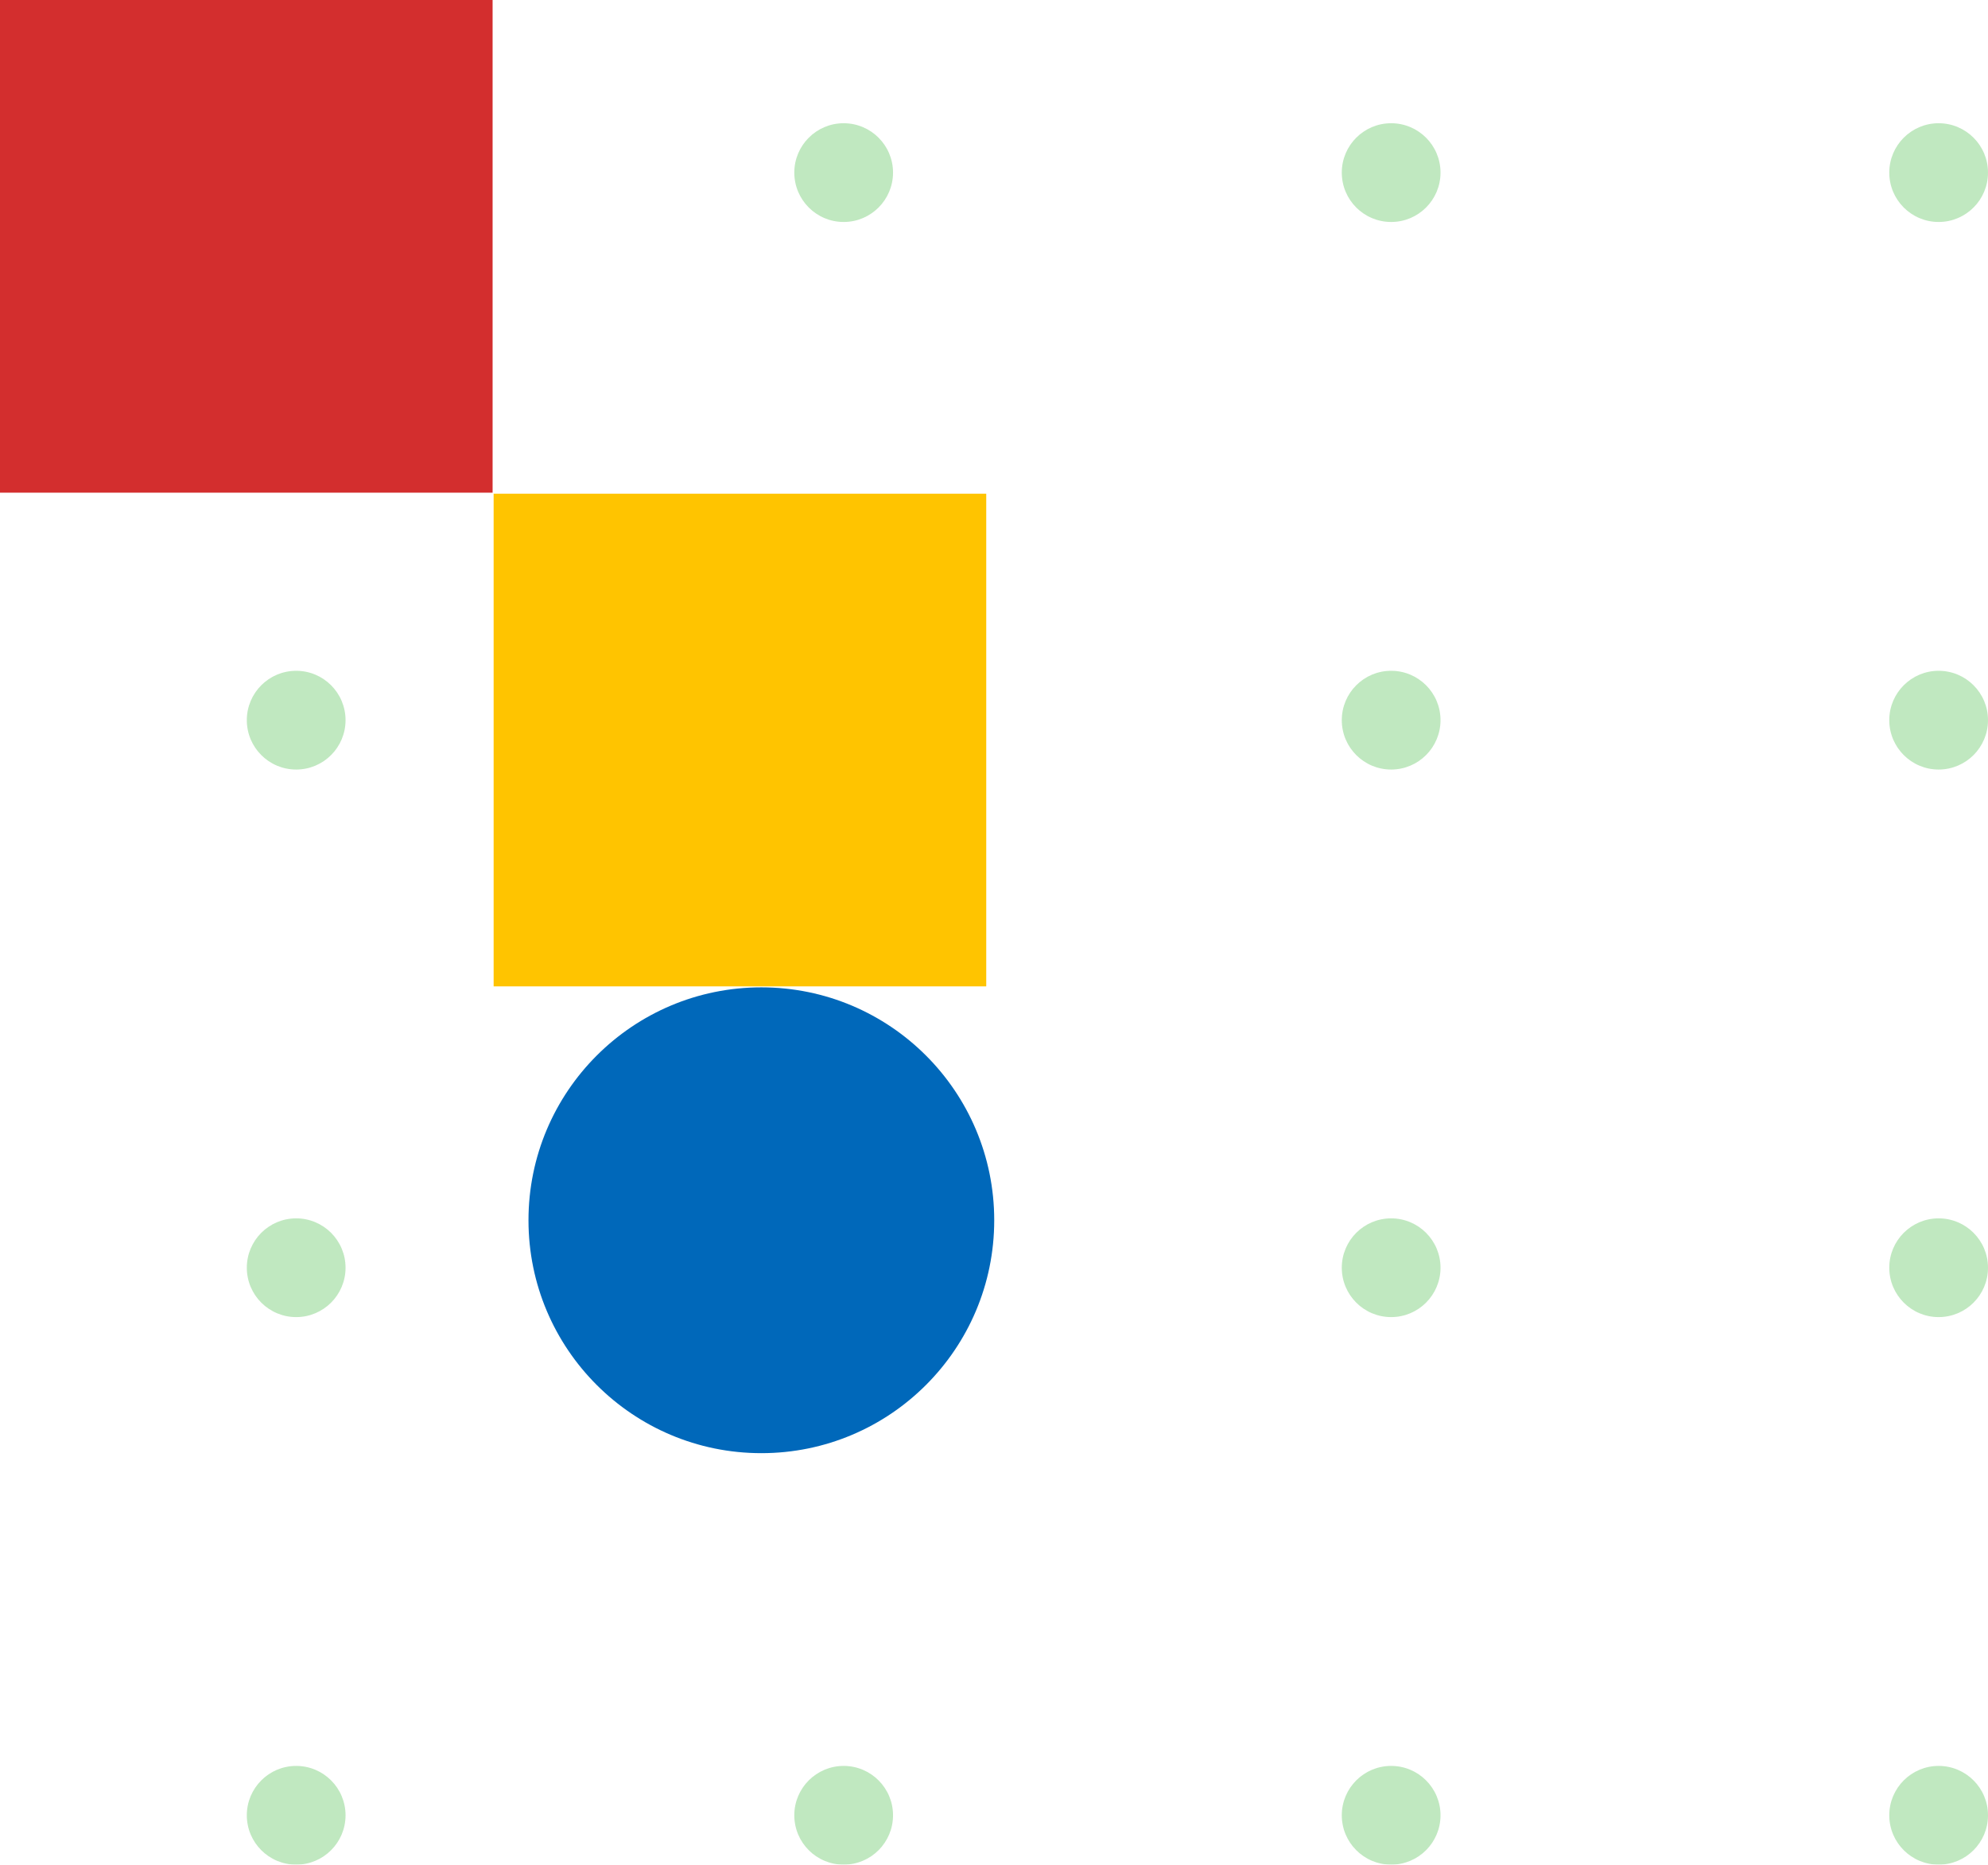
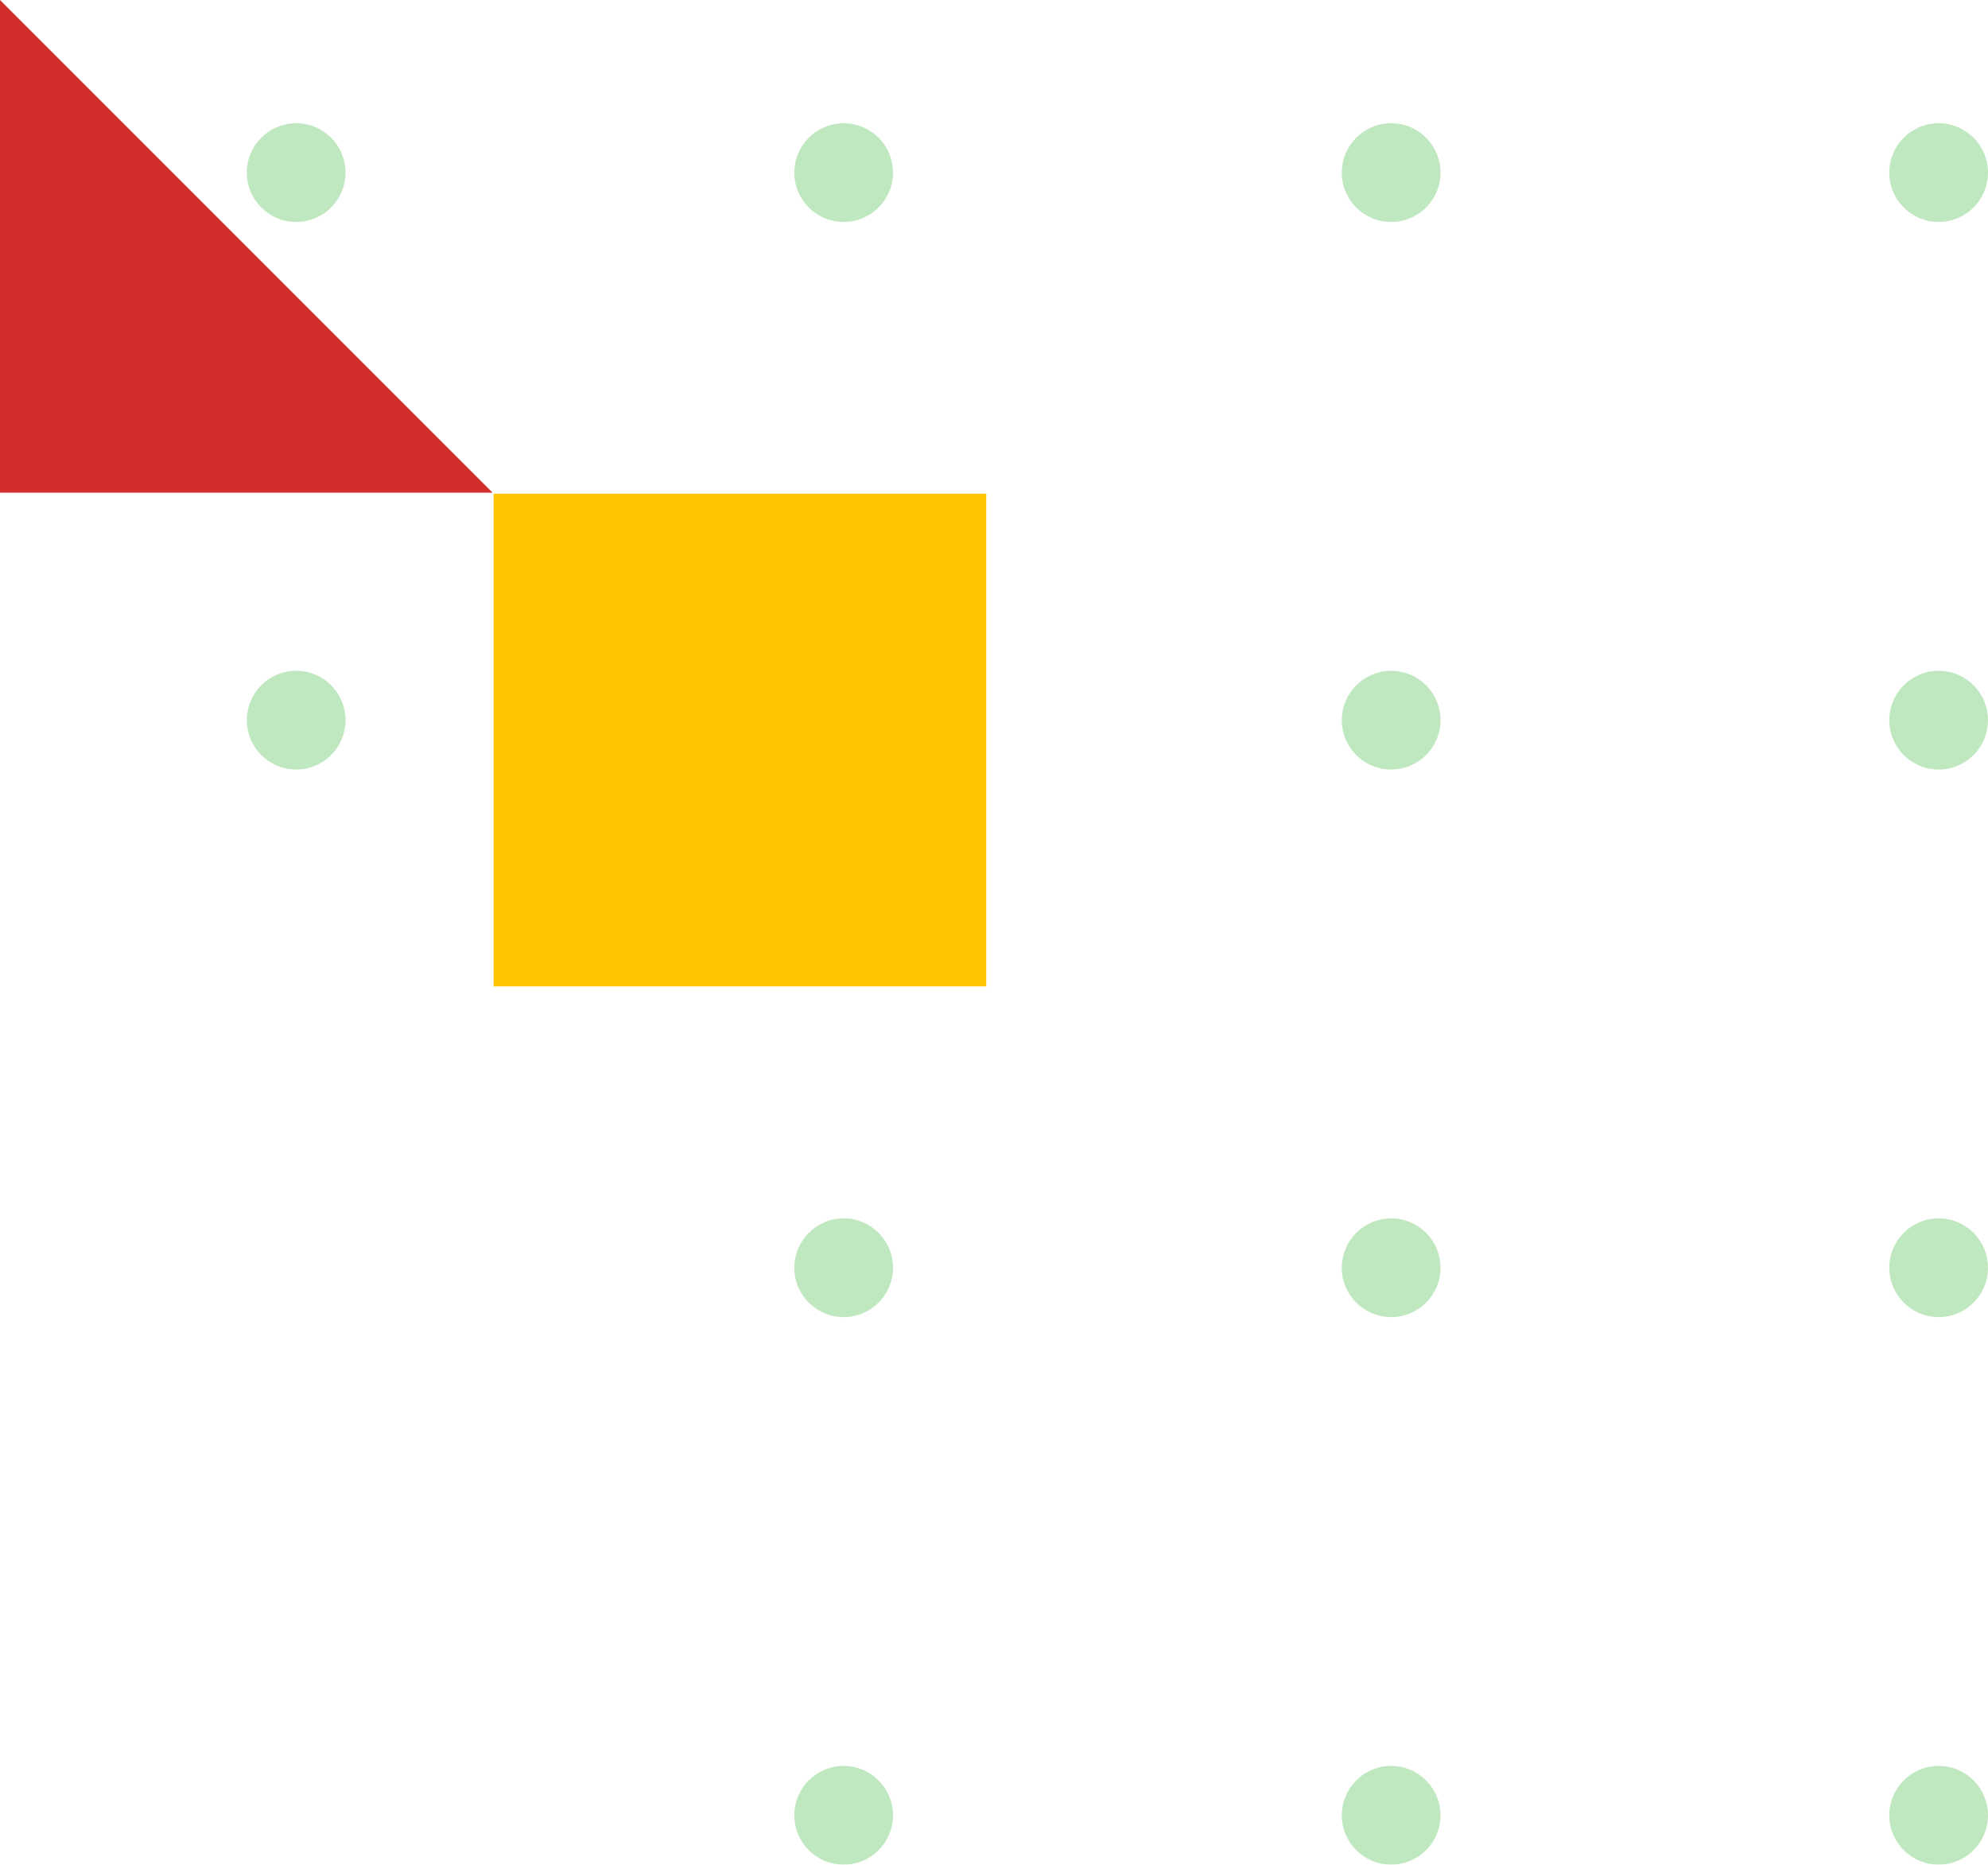
<svg xmlns="http://www.w3.org/2000/svg" viewBox="0 0 221.5 207.729">
  <clipPath id="a">
    <path d="m0 0h205v195h-205z" />
  </clipPath>
  <g clip-path="url(#a)" fill="#2cb12c" opacity=".3" transform="matrix(-1 0 0 -1 221.5 207.729)">
    <circle cx="5.5" cy="5.5" r="5.5" transform="" />
    <circle cx="5.5" cy="5.5" r="5.5" transform="translate(61)" />
    <circle cx="5.5" cy="5.5" r="5.5" transform="translate(122)" />
-     <circle cx="5.5" cy="5.5" r="5.5" transform="translate(183)" />
    <circle cx="5.5" cy="5.5" r="5.5" transform="translate(0 61)" />
    <circle cx="5.5" cy="5.5" r="5.5" transform="translate(61 61)" />
    <circle cx="5.5" cy="5.5" r="5.5" transform="translate(122 61)" />
-     <circle cx="5.5" cy="5.5" r="5.5" transform="translate(183 61)" />
    <circle cx="5.5" cy="5.5" r="5.5" transform="translate(0 122)" />
    <circle cx="5.5" cy="5.5" r="5.5" transform="translate(61 122)" />
-     <circle cx="5.5" cy="5.5" r="5.5" transform="translate(122 122)" />
    <circle cx="5.5" cy="5.5" r="5.5" transform="translate(183 122)" />
    <circle cx="5.5" cy="5.5" r="5.5" transform="translate(0 183)" />
    <circle cx="5.5" cy="5.5" r="5.5" transform="translate(61 183)" />
    <circle cx="5.5" cy="5.5" r="5.5" transform="translate(122 183)" />
    <circle cx="5.5" cy="5.5" r="5.5" transform="translate(183 183)" />
  </g>
-   <path d="m0 0h54.885v54.885h-54.885z" fill="#d32e2e" transform="matrix(-1 0 0 -1 54.885 54.885)" />
+   <path d="m0 0h54.885v54.885z" fill="#d32e2e" transform="matrix(-1 0 0 -1 54.885 54.885)" />
  <path d="m0 0h54.885v54.885h-54.885z" fill="#ffc400" transform="matrix(-1 0 0 -1 109.885 109.885)" />
-   <circle cx="25.946" cy="25.946" fill="#0068ba" r="25.946" transform="matrix(-1 0 0 -1 110.775 161.887)" />
</svg>